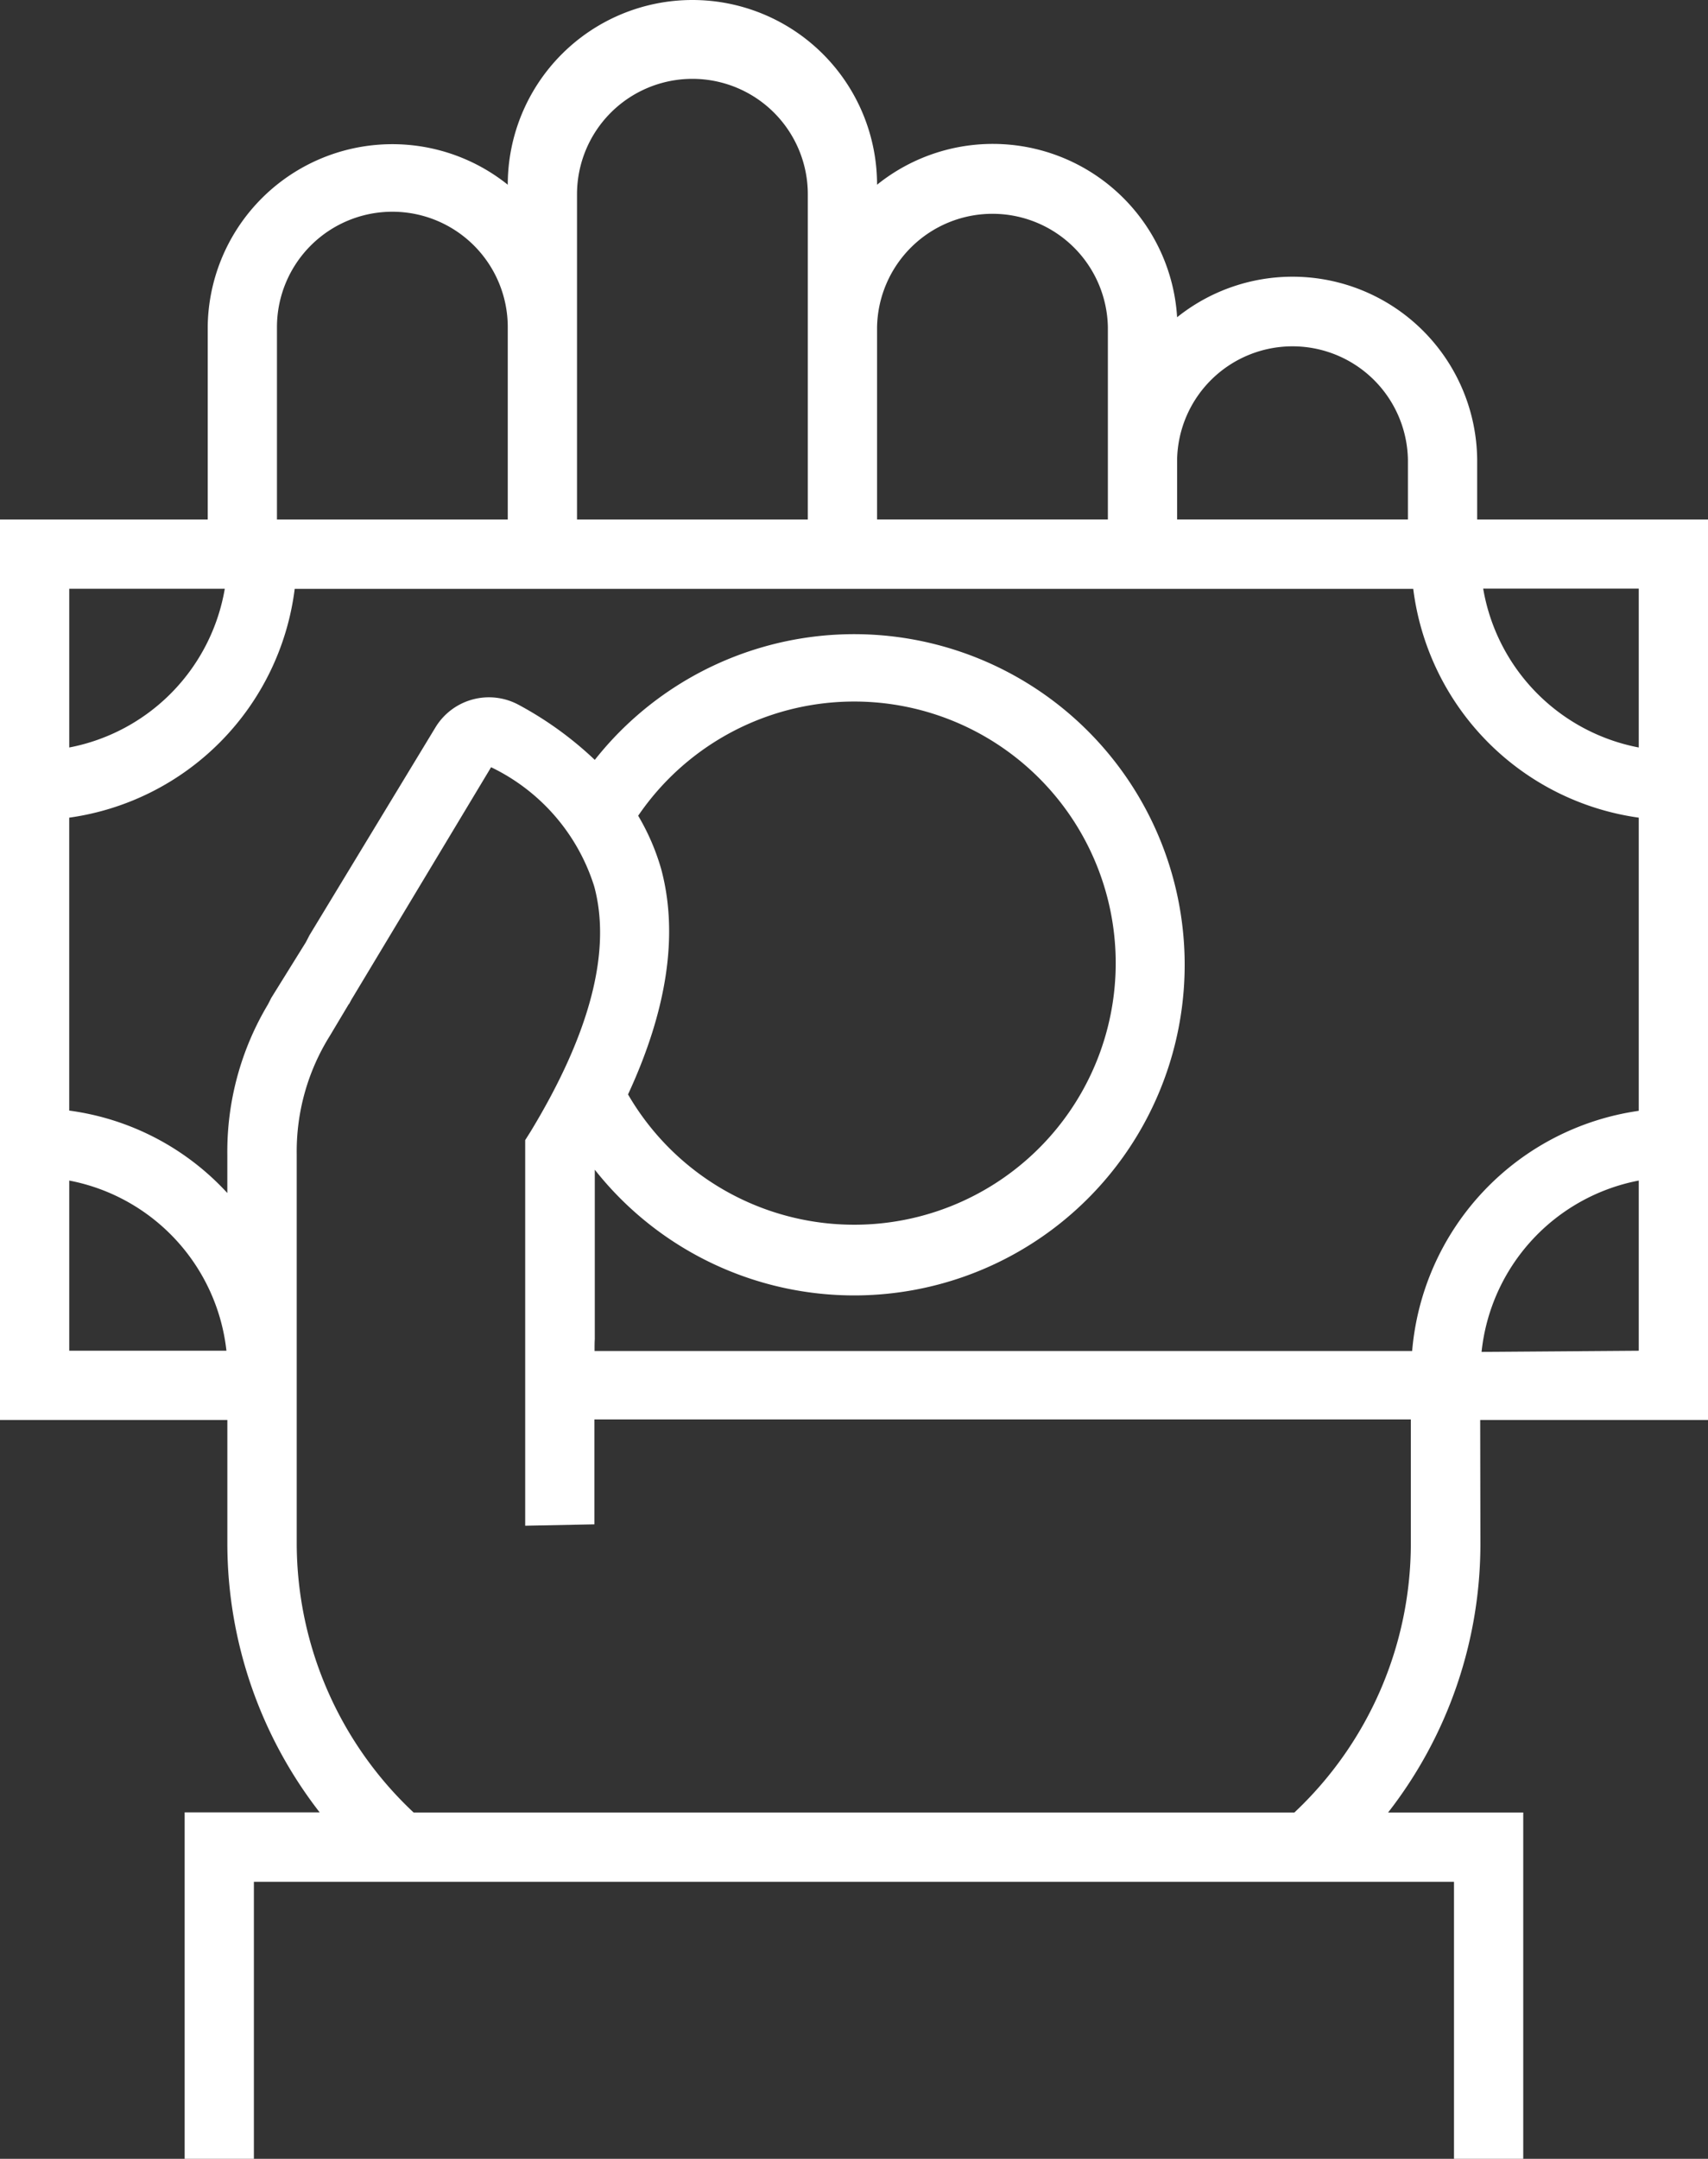
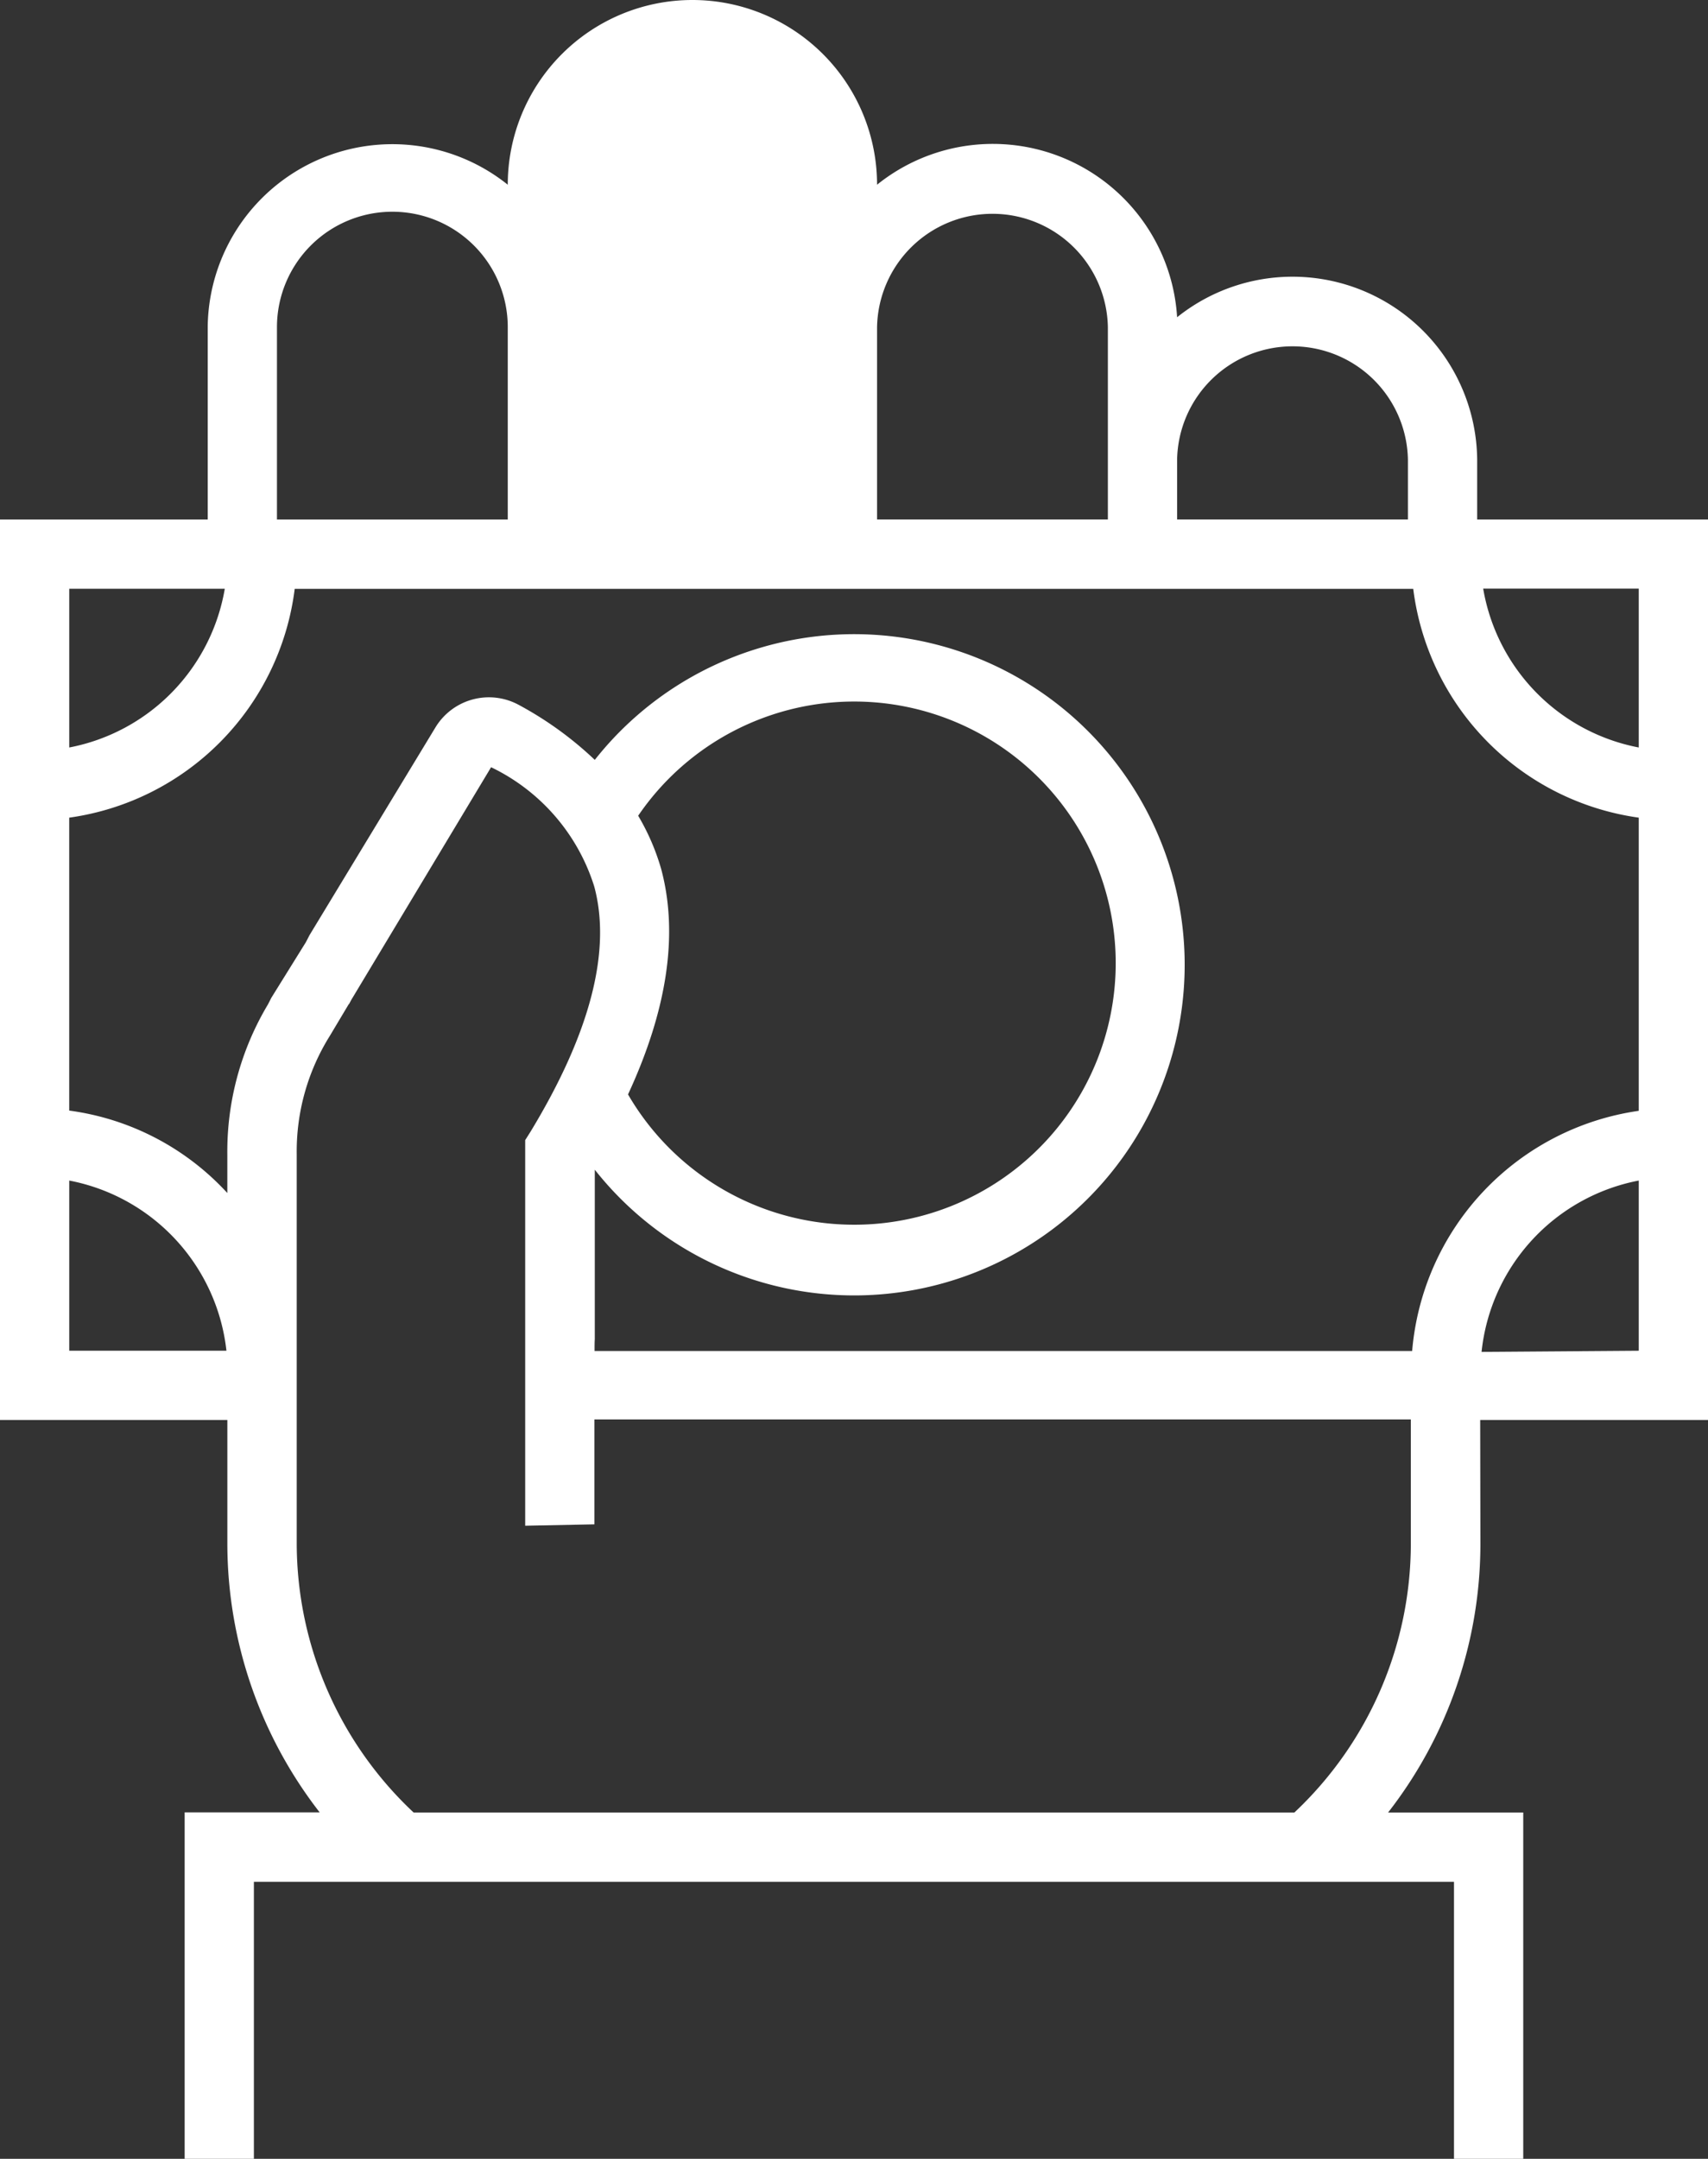
<svg xmlns="http://www.w3.org/2000/svg" width="63.316" height="80" viewBox="0 0 63.316 80">
  <rect x="0" y="0" width="63.316" height="80" fill="#333333" stroke="none" />
-   <path id="Path_79" data-name="Path 79" d="M67.871,55.62h8.445V22.251H67.759V20.018a6.845,6.845,0,0,0-11.123-5.262A6.845,6.845,0,0,0,45.513,9.845a6.845,6.845,0,0,0-13.69,0A6.845,6.845,0,0,0,20.7,15.107v7.144H13V55.62h8.428v2.207h0v2.4a16.257,16.257,0,0,0,3.422,9.934H19.845V83h2.567V72.733H66.9V83h2.567V70.166H64.457a16.2,16.2,0,0,0,3.422-9.934ZM37.513,35.214a8.4,8.4,0,0,0-.856-1.985,9.694,9.694,0,1,1-.376,10.327C37.736,40.416,38.155,37.618,37.513,35.214ZM35.049,52.626v-6.28a12.252,12.252,0,1,0,0-15.187,13.082,13.082,0,0,0-2.815-2.036,2.319,2.319,0,0,0-3.08.813l-4.68,7.718-.135.261-1.281,2.061-.125.245a10.627,10.627,0,0,0-1.506,5.561V47.21a9.694,9.694,0,0,0-5.861-3.055V33.3a9.788,9.788,0,0,0,8.359-8.479H65.389A9.788,9.788,0,0,0,73.749,33.3V44.164a9.822,9.822,0,0,0-8.4,8.9H35.041C35.041,52.9,35.041,52.737,35.049,52.626Zm32.873.471a7.23,7.23,0,0,1,5.827-6.349v6.306ZM73.749,30.7a7.23,7.23,0,0,1-5.767-5.887h5.767ZM60.914,15.834a4.278,4.278,0,0,1,4.278,4.2v2.215H56.636V20.018a4.278,4.278,0,0,1,4.278-4.184ZM49.791,10.923a4.278,4.278,0,0,1,4.278,4.2v7.127H45.513V15.124A4.278,4.278,0,0,1,49.791,10.923ZM34.39,10.2a4.278,4.278,0,1,1,8.556,0V22.251H34.39ZM23.267,15.124a4.278,4.278,0,0,1,8.556,0v7.127H23.267Zm-1.934,9.694A7.23,7.23,0,0,1,15.567,30.7V24.818ZM15.567,46.748a7.23,7.23,0,0,1,5.827,6.306H15.567ZM60.983,70.166H28.333A13.69,13.69,0,0,1,24,60.224V54.08h0v-8.3a8.068,8.068,0,0,1,1.224-4.389l.71-1.189v.017l.086-.163,5.185-8.625a7.334,7.334,0,0,1,3.825,4.424c.642,2.387-.154,5.442-2.361,9.078l-.2.317V59.539l2.567-.051V55.6H65.3v4.612A13.69,13.69,0,0,1,60.983,70.166Z" transform="translate(-13 -3)" fill="#fff" />
+   <path id="Path_79" data-name="Path 79" d="M67.871,55.62h8.445V22.251H67.759V20.018a6.845,6.845,0,0,0-11.123-5.262A6.845,6.845,0,0,0,45.513,9.845a6.845,6.845,0,0,0-13.69,0A6.845,6.845,0,0,0,20.7,15.107v7.144H13V55.62h8.428v2.207h0v2.4a16.257,16.257,0,0,0,3.422,9.934H19.845V83h2.567V72.733H66.9V83h2.567V70.166H64.457a16.2,16.2,0,0,0,3.422-9.934ZM37.513,35.214a8.4,8.4,0,0,0-.856-1.985,9.694,9.694,0,1,1-.376,10.327C37.736,40.416,38.155,37.618,37.513,35.214ZM35.049,52.626v-6.28a12.252,12.252,0,1,0,0-15.187,13.082,13.082,0,0,0-2.815-2.036,2.319,2.319,0,0,0-3.08.813l-4.68,7.718-.135.261-1.281,2.061-.125.245a10.627,10.627,0,0,0-1.506,5.561V47.21a9.694,9.694,0,0,0-5.861-3.055V33.3a9.788,9.788,0,0,0,8.359-8.479H65.389A9.788,9.788,0,0,0,73.749,33.3V44.164a9.822,9.822,0,0,0-8.4,8.9H35.041C35.041,52.9,35.041,52.737,35.049,52.626Zm32.873.471a7.23,7.23,0,0,1,5.827-6.349v6.306ZM73.749,30.7a7.23,7.23,0,0,1-5.767-5.887h5.767ZM60.914,15.834a4.278,4.278,0,0,1,4.278,4.2v2.215H56.636V20.018a4.278,4.278,0,0,1,4.278-4.184ZM49.791,10.923a4.278,4.278,0,0,1,4.278,4.2v7.127H45.513V15.124A4.278,4.278,0,0,1,49.791,10.923ZM34.39,10.2V22.251H34.39ZM23.267,15.124a4.278,4.278,0,0,1,8.556,0v7.127H23.267Zm-1.934,9.694A7.23,7.23,0,0,1,15.567,30.7V24.818ZM15.567,46.748a7.23,7.23,0,0,1,5.827,6.306H15.567ZM60.983,70.166H28.333A13.69,13.69,0,0,1,24,60.224V54.08h0v-8.3a8.068,8.068,0,0,1,1.224-4.389l.71-1.189v.017l.086-.163,5.185-8.625a7.334,7.334,0,0,1,3.825,4.424c.642,2.387-.154,5.442-2.361,9.078l-.2.317V59.539l2.567-.051V55.6H65.3v4.612A13.69,13.69,0,0,1,60.983,70.166Z" transform="translate(-13 -3)" fill="#fff" />
</svg>